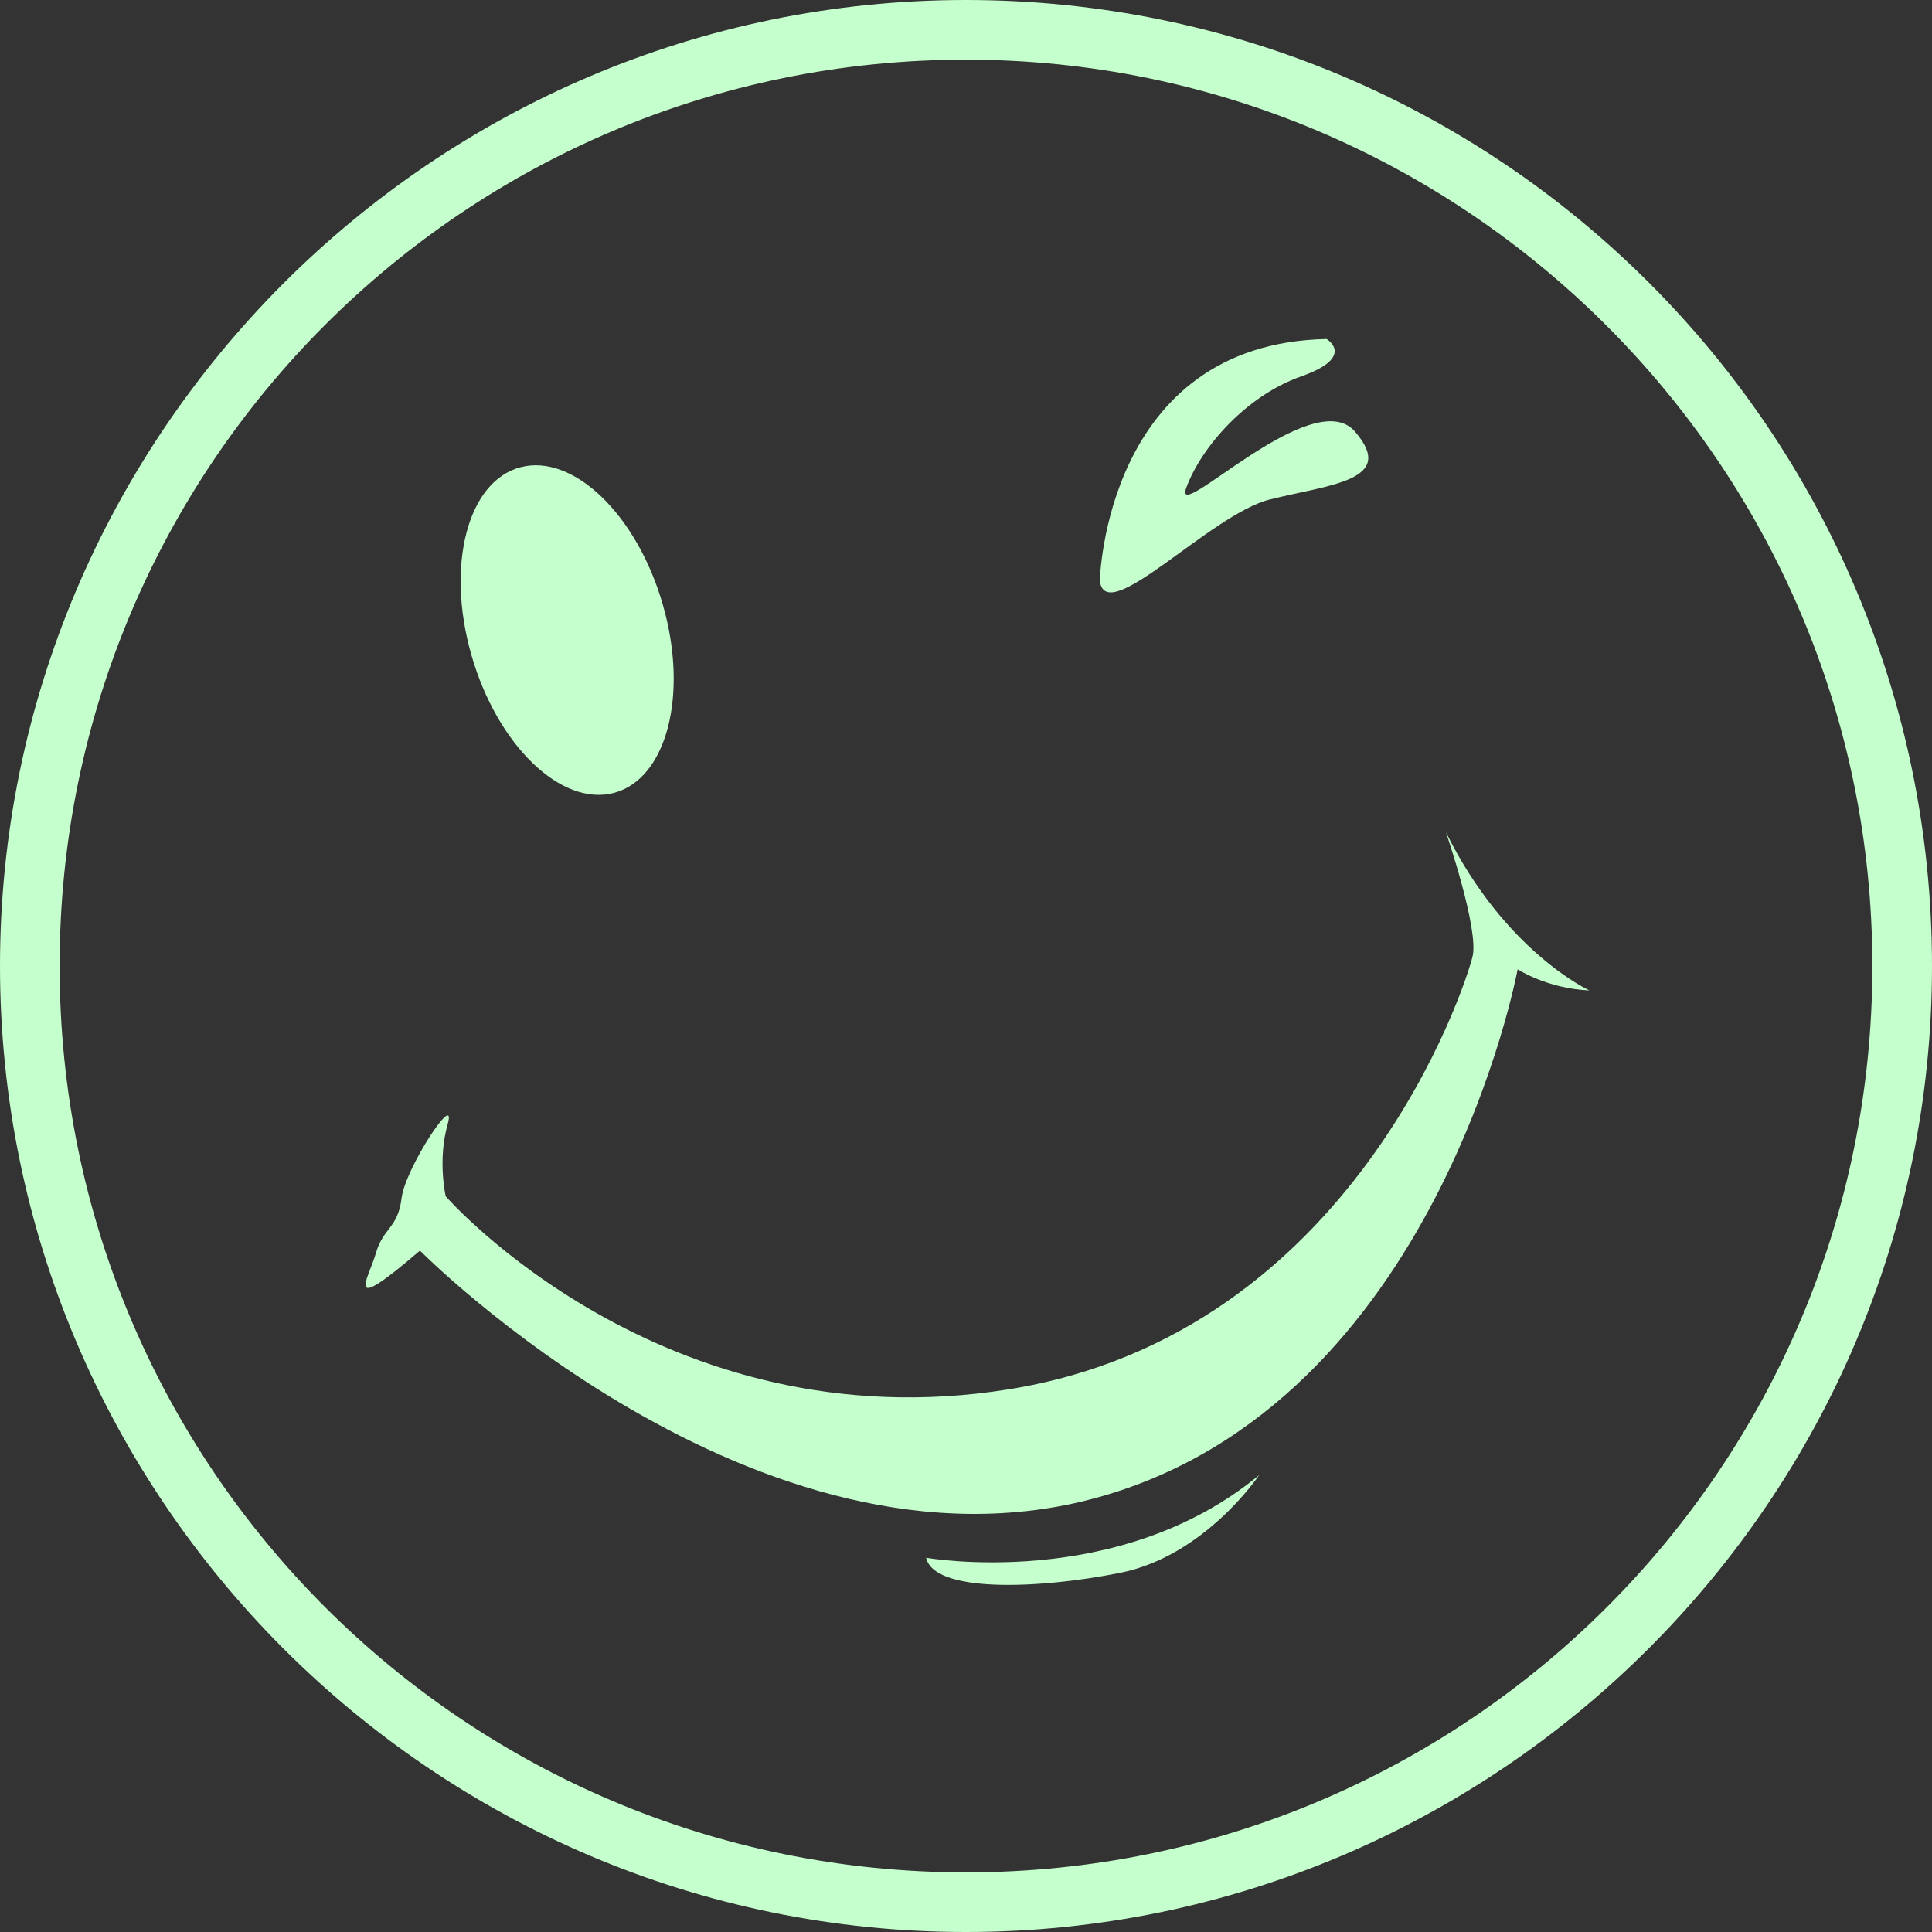
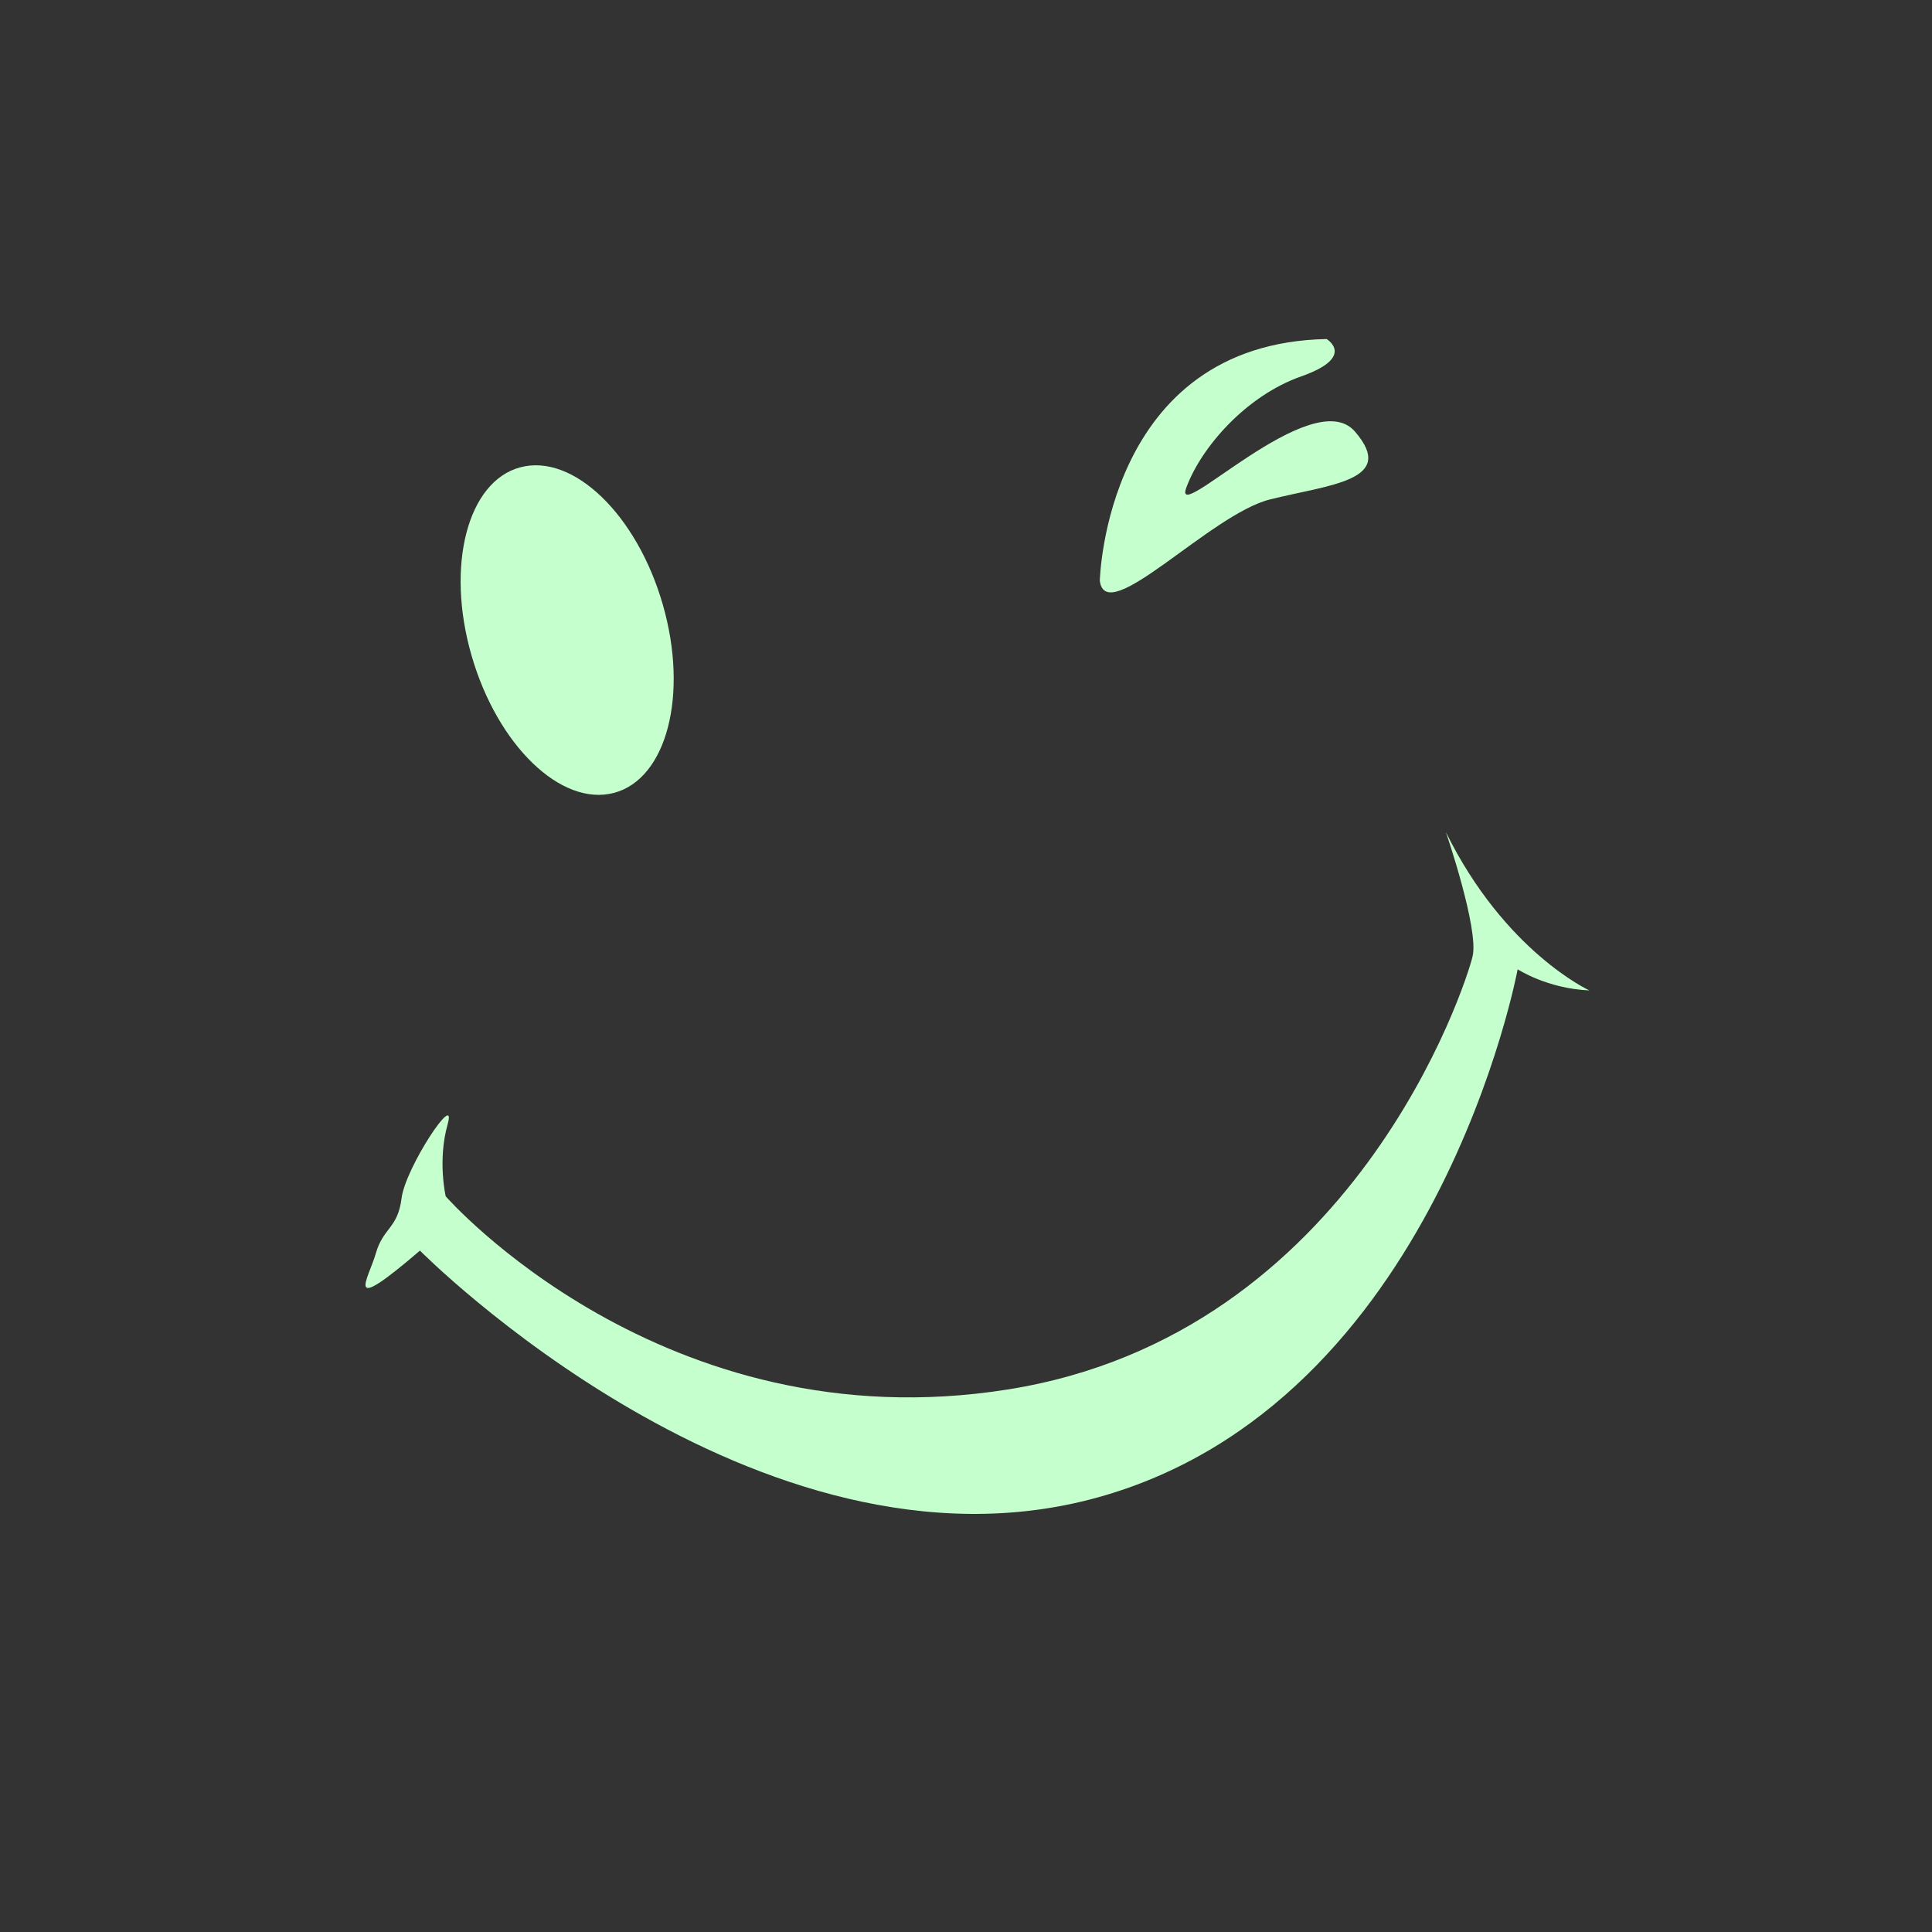
<svg xmlns="http://www.w3.org/2000/svg" fill="none" viewBox="0 0 56 56" height="56" width="56">
  <rect x="0" y="0" width="56" height="56" fill="#333333" stroke="none" />
-   <path fill="#C5FFCD" d="M28 56C12.53 56 0 43.383 0 28C0 12.617 12.53 0 28 0C43.47 0 56 12.53 56 28C56 43.47 43.384 56 28 56ZM28 1.729C13.481 1.729 1.728 13.482 1.728 28C1.728 42.518 13.481 54.272 28 54.272C42.519 54.272 54.271 42.519 54.271 28C54.271 13.482 42.432 1.729 28 1.729Z" />
  <path fill="#C5FFCD" d="M12.173 36.25C12.173 36.25 21.943 46.127 31.802 43.408C41.662 40.689 43.99 28.095 43.99 28.095C43.99 28.095 44.842 28.655 46.069 28.708C46.069 28.708 43.619 27.588 41.911 24.123C41.911 24.123 42.871 26.923 42.684 27.72C42.498 28.517 39.248 38.673 29.227 40.272C19.207 41.872 12.919 34.676 12.919 34.676C12.919 34.676 12.679 33.637 12.973 32.597C13.267 31.557 11.748 33.85 11.64 34.729C11.532 35.608 11.107 35.582 10.894 36.328C10.681 37.074 9.908 38.193 12.173 36.249" />
  <path fill="#C5FFCD" d="M15.086 13.544C16.617 13.139 18.465 14.923 19.213 17.529C19.962 20.134 19.328 22.576 17.797 22.982C16.265 23.388 14.418 21.603 13.667 18.997C12.916 16.392 13.553 13.95 15.084 13.544" />
  <path fill="#C5FFCD" d="M31.879 16.834C31.879 16.834 32.03 9.956 38.453 9.827C38.453 9.827 39.318 10.346 37.718 10.909C36.118 11.471 34.819 12.963 34.387 14.131C33.954 15.299 38.042 11.082 39.274 12.509C40.507 13.936 38.539 14.045 36.809 14.477C35.078 14.909 32.052 18.219 31.879 16.834Z" />
-   <path fill="#C5FFCD" d="M26.845 45.152C26.845 45.152 32.41 46.138 36.498 42.755C36.498 42.755 34.93 45.1 32.464 45.59C29.998 46.08 27.056 46.154 26.845 45.15" />
</svg>